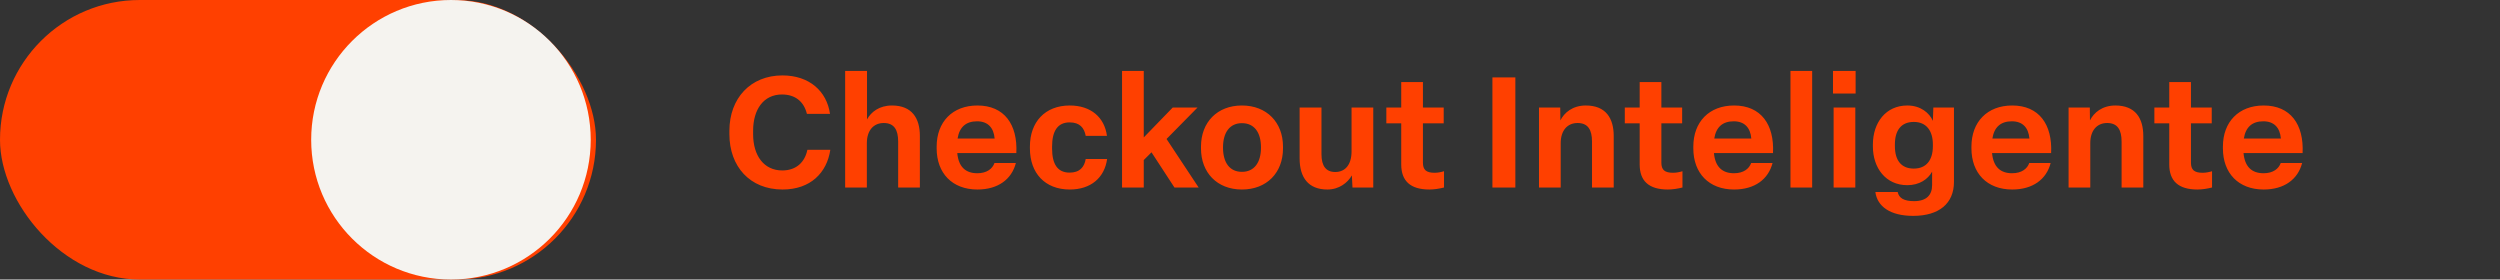
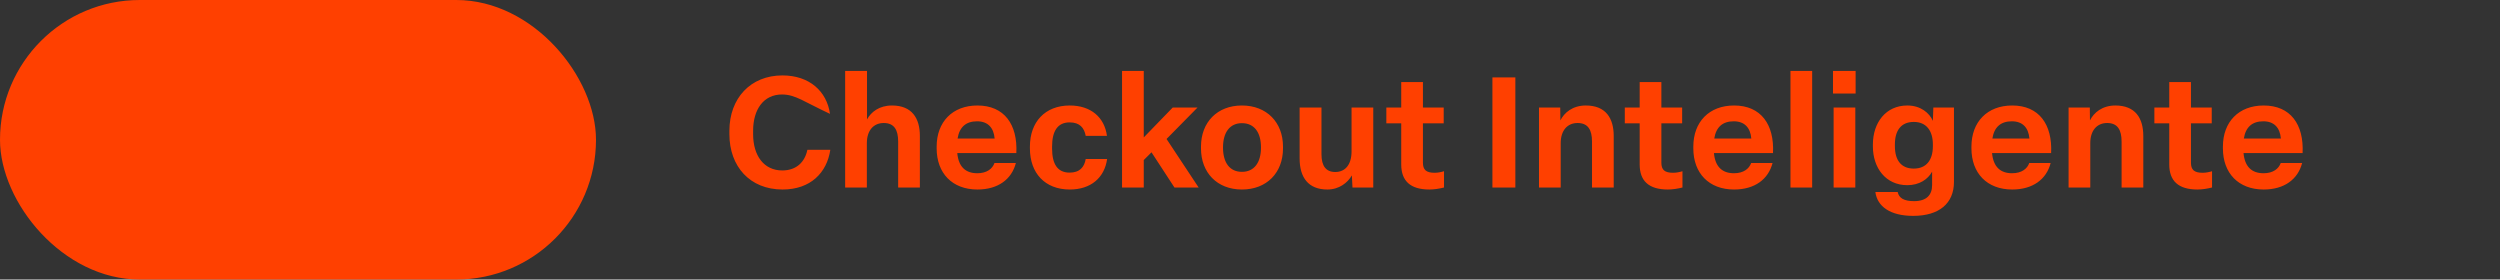
<svg xmlns="http://www.w3.org/2000/svg" width="474" height="53" viewBox="0 0 474 53" fill="none">
  <rect x="0" y="0" width="474" height="53" fill="#333333" stroke="none" />
-   <path d="M148.375 35.932C142.173 35.932 138.293 31.552 138.293 25.439V24.792C138.293 18.649 142.291 14.299 148.346 14.299C153.46 14.299 156.752 17.297 157.37 21.588H152.99C152.432 19.296 150.815 17.914 148.258 17.914C144.789 17.914 142.791 20.736 142.791 24.792V25.439C142.791 29.524 144.848 32.317 148.316 32.317C151.021 32.317 152.608 30.7 153.078 28.407H157.428C156.782 32.728 153.695 35.932 148.375 35.932ZM160.241 35.55V13.446H164.385V22.646C165.149 21.235 166.707 20.001 169.118 20.001C172.909 20.001 174.408 22.411 174.408 25.791V35.55H170.293V26.85C170.293 24.616 169.529 23.322 167.56 23.322C165.62 23.322 164.356 24.733 164.356 27.143V35.55H160.241ZM185.32 35.932C180.529 35.932 177.59 32.816 177.59 28.143V27.79C177.59 23.117 180.588 20.001 185.32 20.001C190.405 20.001 192.963 23.587 192.698 29.025H181.499C181.734 31.611 183.057 32.846 185.291 32.846C187.113 32.846 188.171 31.993 188.554 30.906H192.61C191.816 33.992 189.23 35.932 185.32 35.932ZM188.583 26.262C188.407 24.175 187.26 22.999 185.261 22.999C183.145 22.999 181.911 24.087 181.558 26.262H188.583ZM202.826 35.932C198.123 35.932 195.272 32.816 195.272 28.143V27.79C195.272 23.117 198.152 20.001 202.826 20.001C206.823 20.001 209.41 22.235 209.88 25.762H205.853C205.559 24.204 204.707 23.205 202.796 23.205C200.504 23.205 199.475 24.88 199.475 27.79V28.143C199.475 31.112 200.504 32.728 202.796 32.728C204.736 32.728 205.589 31.67 205.853 30.142H209.91C209.41 33.728 206.794 35.932 202.826 35.932ZM212.741 35.55V13.446H216.856V26.056L222.353 20.383H227.056L221.177 26.35L227.262 35.55H222.676L218.326 28.878L216.856 30.347V35.55H212.741ZM235.468 35.932C230.765 35.932 227.708 32.728 227.708 28.143V27.79C227.708 23.175 230.794 20.001 235.468 20.001C240.171 20.001 243.257 23.205 243.257 27.79V28.143C243.257 32.758 240.171 35.932 235.468 35.932ZM235.468 32.581C237.76 32.581 239.083 30.877 239.083 27.966C239.083 25.027 237.76 23.352 235.468 23.352C233.204 23.352 231.882 25.057 231.882 27.966C231.882 30.906 233.204 32.581 235.468 32.581ZM251.67 35.932C248.054 35.932 246.408 33.639 246.408 30.053V20.383H250.553V29.26C250.553 31.464 251.405 32.611 253.169 32.611C255.05 32.611 256.255 31.229 256.255 28.701V20.383H260.37V35.55H256.431L256.314 33.257C255.52 34.639 253.904 35.932 251.67 35.932ZM271.022 35.932C267.378 35.932 265.673 34.286 265.673 31.17V23.381H262.851V20.383H265.673V15.562H269.788V20.383H273.726V23.381H269.788V30.847C269.788 32.17 270.376 32.758 271.992 32.758C272.668 32.758 273.315 32.611 273.785 32.464V35.55C272.992 35.756 271.933 35.932 271.022 35.932ZM282.963 35.55V14.681H287.313V35.55H282.963ZM291.794 35.55V20.383H295.82L295.85 22.823C296.585 21.353 298.172 20.001 300.67 20.001C304.462 20.001 305.961 22.411 305.961 25.791V35.55H301.846V26.85C301.846 24.616 301.082 23.322 299.113 23.322C297.173 23.322 295.909 24.733 295.909 27.143V35.55H291.794ZM316.232 35.932C312.587 35.932 310.882 34.286 310.882 31.17V23.381H308.061V20.383H310.882V15.562H314.997V20.383H318.936V23.381H314.997V30.847C314.997 32.17 315.585 32.758 317.202 32.758C317.878 32.758 318.525 32.611 318.995 32.464V35.55C318.201 35.756 317.143 35.932 316.232 35.932ZM328.785 35.932C323.994 35.932 321.055 32.816 321.055 28.143V27.79C321.055 23.117 324.053 20.001 328.785 20.001C333.87 20.001 336.428 23.587 336.163 29.025H324.964C325.199 31.611 326.522 32.846 328.756 32.846C330.578 32.846 331.637 31.993 332.019 30.906H336.075C335.281 33.992 332.695 35.932 328.785 35.932ZM332.048 26.262C331.872 24.175 330.725 22.999 328.727 22.999C326.61 22.999 325.376 24.087 325.023 26.262H332.048ZM339.472 35.55V13.446H343.587V35.55H339.472ZM347.653 35.55V20.383H351.768V35.55H347.653ZM347.535 17.738V13.446H351.826V17.738H347.535ZM362.741 40.929C358.332 40.929 355.922 39.107 355.569 36.403H359.801C360.037 37.549 360.977 38.137 362.917 38.137C365.239 38.137 366.327 36.99 366.327 35.109V32.552C365.533 33.992 363.917 35.109 361.624 35.109C357.538 35.109 355.099 31.846 355.099 27.761V27.408C355.099 23.234 357.568 20.001 361.624 20.001C364.181 20.001 365.827 21.441 366.474 22.911L366.562 20.383H370.471V34.492C370.471 38.578 367.649 40.929 362.741 40.929ZM362.858 31.964C365.239 31.964 366.474 30.347 366.474 27.702V27.408C366.474 24.763 365.21 23.117 362.858 23.117C360.448 23.117 359.272 24.733 359.272 27.379V27.702C359.272 30.377 360.448 31.964 362.858 31.964ZM381.516 35.932C376.724 35.932 373.785 32.816 373.785 28.143V27.79C373.785 23.117 376.783 20.001 381.516 20.001C386.601 20.001 389.158 23.587 388.893 29.025H377.694C377.93 31.611 379.252 32.846 381.486 32.846C383.309 32.846 384.367 31.993 384.749 30.906H388.805C388.012 33.992 385.425 35.932 381.516 35.932ZM384.778 26.262C384.602 24.175 383.456 22.999 381.457 22.999C379.34 22.999 378.106 24.087 377.753 26.262H384.778ZM392.202 35.55V20.383H396.229L396.258 22.823C396.993 21.353 398.58 20.001 401.079 20.001C404.871 20.001 406.37 22.411 406.37 25.791V35.55H402.254V26.85C402.254 24.616 401.49 23.322 399.521 23.322C397.581 23.322 396.317 24.733 396.317 27.143V35.55H392.202ZM416.64 35.932C412.996 35.932 411.291 34.286 411.291 31.17V23.381H408.469V20.383H411.291V15.562H415.406V20.383H419.344V23.381H415.406V30.847C415.406 32.17 415.994 32.758 417.61 32.758C418.286 32.758 418.933 32.611 419.403 32.464V35.55C418.61 35.756 417.551 35.932 416.64 35.932ZM429.194 35.932C424.403 35.932 421.463 32.816 421.463 28.143V27.79C421.463 23.117 424.461 20.001 429.194 20.001C434.279 20.001 436.836 23.587 436.572 29.025H425.373C425.608 31.611 426.931 32.846 429.164 32.846C430.987 32.846 432.045 31.993 432.427 30.906H436.483C435.69 33.992 433.103 35.932 429.194 35.932ZM432.456 26.262C432.28 24.175 431.134 22.999 429.135 22.999C427.019 22.999 425.784 24.087 425.431 26.262H432.456Z" fill="#FF4000" />
+   <path d="M148.375 35.932C142.173 35.932 138.293 31.552 138.293 25.439V24.792C138.293 18.649 142.291 14.299 148.346 14.299C153.46 14.299 156.752 17.297 157.37 21.588C152.432 19.296 150.815 17.914 148.258 17.914C144.789 17.914 142.791 20.736 142.791 24.792V25.439C142.791 29.524 144.848 32.317 148.316 32.317C151.021 32.317 152.608 30.7 153.078 28.407H157.428C156.782 32.728 153.695 35.932 148.375 35.932ZM160.241 35.55V13.446H164.385V22.646C165.149 21.235 166.707 20.001 169.118 20.001C172.909 20.001 174.408 22.411 174.408 25.791V35.55H170.293V26.85C170.293 24.616 169.529 23.322 167.56 23.322C165.62 23.322 164.356 24.733 164.356 27.143V35.55H160.241ZM185.32 35.932C180.529 35.932 177.59 32.816 177.59 28.143V27.79C177.59 23.117 180.588 20.001 185.32 20.001C190.405 20.001 192.963 23.587 192.698 29.025H181.499C181.734 31.611 183.057 32.846 185.291 32.846C187.113 32.846 188.171 31.993 188.554 30.906H192.61C191.816 33.992 189.23 35.932 185.32 35.932ZM188.583 26.262C188.407 24.175 187.26 22.999 185.261 22.999C183.145 22.999 181.911 24.087 181.558 26.262H188.583ZM202.826 35.932C198.123 35.932 195.272 32.816 195.272 28.143V27.79C195.272 23.117 198.152 20.001 202.826 20.001C206.823 20.001 209.41 22.235 209.88 25.762H205.853C205.559 24.204 204.707 23.205 202.796 23.205C200.504 23.205 199.475 24.88 199.475 27.79V28.143C199.475 31.112 200.504 32.728 202.796 32.728C204.736 32.728 205.589 31.67 205.853 30.142H209.91C209.41 33.728 206.794 35.932 202.826 35.932ZM212.741 35.55V13.446H216.856V26.056L222.353 20.383H227.056L221.177 26.35L227.262 35.55H222.676L218.326 28.878L216.856 30.347V35.55H212.741ZM235.468 35.932C230.765 35.932 227.708 32.728 227.708 28.143V27.79C227.708 23.175 230.794 20.001 235.468 20.001C240.171 20.001 243.257 23.205 243.257 27.79V28.143C243.257 32.758 240.171 35.932 235.468 35.932ZM235.468 32.581C237.76 32.581 239.083 30.877 239.083 27.966C239.083 25.027 237.76 23.352 235.468 23.352C233.204 23.352 231.882 25.057 231.882 27.966C231.882 30.906 233.204 32.581 235.468 32.581ZM251.67 35.932C248.054 35.932 246.408 33.639 246.408 30.053V20.383H250.553V29.26C250.553 31.464 251.405 32.611 253.169 32.611C255.05 32.611 256.255 31.229 256.255 28.701V20.383H260.37V35.55H256.431L256.314 33.257C255.52 34.639 253.904 35.932 251.67 35.932ZM271.022 35.932C267.378 35.932 265.673 34.286 265.673 31.17V23.381H262.851V20.383H265.673V15.562H269.788V20.383H273.726V23.381H269.788V30.847C269.788 32.17 270.376 32.758 271.992 32.758C272.668 32.758 273.315 32.611 273.785 32.464V35.55C272.992 35.756 271.933 35.932 271.022 35.932ZM282.963 35.55V14.681H287.313V35.55H282.963ZM291.794 35.55V20.383H295.82L295.85 22.823C296.585 21.353 298.172 20.001 300.67 20.001C304.462 20.001 305.961 22.411 305.961 25.791V35.55H301.846V26.85C301.846 24.616 301.082 23.322 299.113 23.322C297.173 23.322 295.909 24.733 295.909 27.143V35.55H291.794ZM316.232 35.932C312.587 35.932 310.882 34.286 310.882 31.17V23.381H308.061V20.383H310.882V15.562H314.997V20.383H318.936V23.381H314.997V30.847C314.997 32.17 315.585 32.758 317.202 32.758C317.878 32.758 318.525 32.611 318.995 32.464V35.55C318.201 35.756 317.143 35.932 316.232 35.932ZM328.785 35.932C323.994 35.932 321.055 32.816 321.055 28.143V27.79C321.055 23.117 324.053 20.001 328.785 20.001C333.87 20.001 336.428 23.587 336.163 29.025H324.964C325.199 31.611 326.522 32.846 328.756 32.846C330.578 32.846 331.637 31.993 332.019 30.906H336.075C335.281 33.992 332.695 35.932 328.785 35.932ZM332.048 26.262C331.872 24.175 330.725 22.999 328.727 22.999C326.61 22.999 325.376 24.087 325.023 26.262H332.048ZM339.472 35.55V13.446H343.587V35.55H339.472ZM347.653 35.55V20.383H351.768V35.55H347.653ZM347.535 17.738V13.446H351.826V17.738H347.535ZM362.741 40.929C358.332 40.929 355.922 39.107 355.569 36.403H359.801C360.037 37.549 360.977 38.137 362.917 38.137C365.239 38.137 366.327 36.99 366.327 35.109V32.552C365.533 33.992 363.917 35.109 361.624 35.109C357.538 35.109 355.099 31.846 355.099 27.761V27.408C355.099 23.234 357.568 20.001 361.624 20.001C364.181 20.001 365.827 21.441 366.474 22.911L366.562 20.383H370.471V34.492C370.471 38.578 367.649 40.929 362.741 40.929ZM362.858 31.964C365.239 31.964 366.474 30.347 366.474 27.702V27.408C366.474 24.763 365.21 23.117 362.858 23.117C360.448 23.117 359.272 24.733 359.272 27.379V27.702C359.272 30.377 360.448 31.964 362.858 31.964ZM381.516 35.932C376.724 35.932 373.785 32.816 373.785 28.143V27.79C373.785 23.117 376.783 20.001 381.516 20.001C386.601 20.001 389.158 23.587 388.893 29.025H377.694C377.93 31.611 379.252 32.846 381.486 32.846C383.309 32.846 384.367 31.993 384.749 30.906H388.805C388.012 33.992 385.425 35.932 381.516 35.932ZM384.778 26.262C384.602 24.175 383.456 22.999 381.457 22.999C379.34 22.999 378.106 24.087 377.753 26.262H384.778ZM392.202 35.55V20.383H396.229L396.258 22.823C396.993 21.353 398.58 20.001 401.079 20.001C404.871 20.001 406.37 22.411 406.37 25.791V35.55H402.254V26.85C402.254 24.616 401.49 23.322 399.521 23.322C397.581 23.322 396.317 24.733 396.317 27.143V35.55H392.202ZM416.64 35.932C412.996 35.932 411.291 34.286 411.291 31.17V23.381H408.469V20.383H411.291V15.562H415.406V20.383H419.344V23.381H415.406V30.847C415.406 32.17 415.994 32.758 417.61 32.758C418.286 32.758 418.933 32.611 419.403 32.464V35.55C418.61 35.756 417.551 35.932 416.64 35.932ZM429.194 35.932C424.403 35.932 421.463 32.816 421.463 28.143V27.79C421.463 23.117 424.461 20.001 429.194 20.001C434.279 20.001 436.836 23.587 436.572 29.025H425.373C425.608 31.611 426.931 32.846 429.164 32.846C430.987 32.846 432.045 31.993 432.427 30.906H436.483C435.69 33.992 433.103 35.932 429.194 35.932ZM432.456 26.262C432.28 24.175 431.134 22.999 429.135 22.999C427.019 22.999 425.784 24.087 425.431 26.262H432.456Z" fill="#FF4000" />
  <rect width="113" height="53" rx="26.5" fill="#FF4000" />
-   <circle cx="85.5" cy="26.5" r="26.5" fill="#F5F3EF" />
</svg>